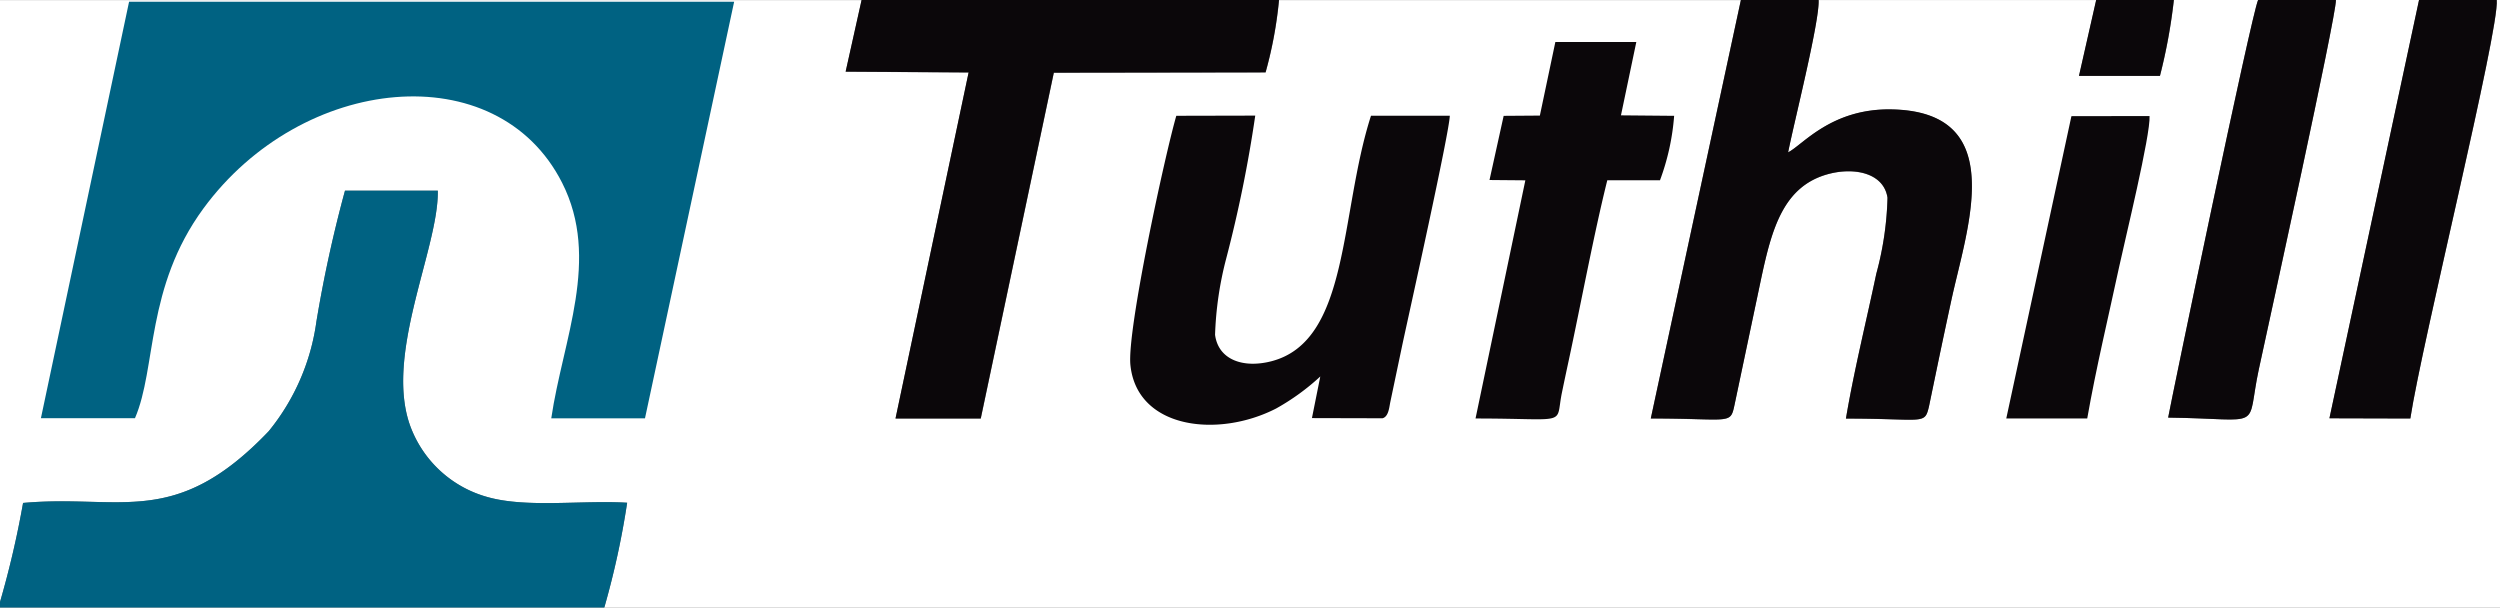
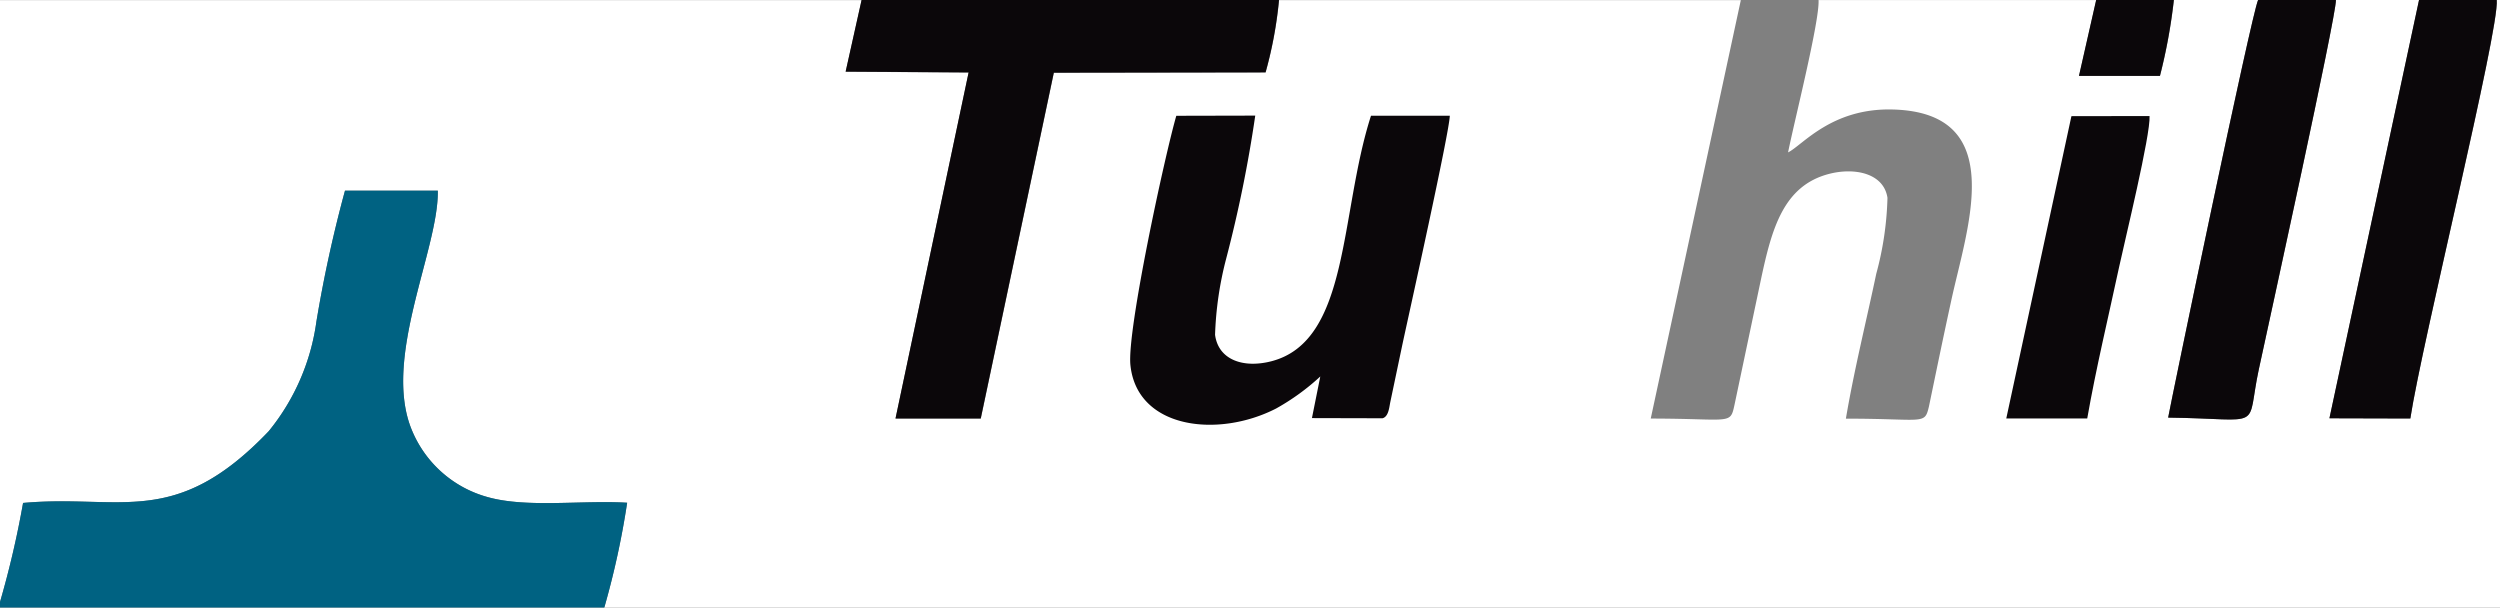
<svg xmlns="http://www.w3.org/2000/svg" width="112.492" height="27.337" viewBox="0 0 112.492 27.337">
  <rect x="0" y="0" width="112.492" height="27.337" fill="#808080" stroke="none" />
  <g id="Grupo_138" data-name="Grupo 138" transform="translate(-913.53 -1029.076)">
    <g id="Grupo_94" data-name="Grupo 94" transform="translate(913.53 1029.076)">
      <path id="Trazado_811" data-name="Trazado 811" d="M484.345,574.934a42.4,42.4,0,0,0,1.038-4.457c4.4-.4,6.836,1.19,11.052-3.227a9.93,9.93,0,0,0,2.147-4.933,59.627,59.627,0,0,1,1.286-5.891h4.177c.046,2.643-2.518,7.562-1.161,10.79a5.168,5.168,0,0,0,3.413,3c1.774.5,4.318.125,6.268.252a37.381,37.381,0,0,1-1.028,4.715h85.3V547.847h-.145c.127,1.316-3.365,15.4-3.887,18.831l-3.641-.01,4.032-18.821h-3.742c.022.689-3,14.453-3.467,16.608-.6,2.812.333,2.238-4.082,2.183.149-.823,3.754-18.172,4.048-18.791h-3.788a24.9,24.9,0,0,1-.627,3.419l-3.643,0,.774-3.415H566.174c.056.931-1.117,5.558-1.371,6.854.661-.333,1.953-2,4.7-1.931,5.284.131,3.334,5.364,2.635,8.63-.2.917-.381,1.772-.573,2.691l-.425,2.048c-.2.841-.2.54-3.736.542.365-2.167.913-4.361,1.365-6.512a14.359,14.359,0,0,0,.506-3.425c-.165-1.1-1.466-1.381-2.643-1.072-2.042.538-2.562,2.463-3.044,4.717l-1.195,5.665c-.2.925-.139.625-3.77.623l4.054-18.829H541.9a18.634,18.634,0,0,1-.605,3.256l-9.528.014-3.288,15.561h-3.838l3.29-15.572-5.534-.036.718-3.223H484.345Z" transform="translate(-484.345 -547.847)" fill="#fff" fill-rule="evenodd" />
-       <path id="Trazado_812" data-name="Trazado 812" d="M485.273,566.632l4.232,0c.978-2.268.472-5.879,3.08-9.437,4.435-6.046,13.215-6.929,16.14-1.157,1.742,3.437.034,7.048-.488,10.6l4.217,0,4.012-18.745-27.226,0Z" transform="translate(-483.432 -547.814)" fill="#006282" fill-rule="evenodd" />
      <path id="Trazado_813" data-name="Trazado 813" d="M484.345,570.678v.25h27.192a37.381,37.381,0,0,0,1.028-4.715c-1.95-.127-4.494.244-6.268-.252a5.168,5.168,0,0,1-3.413-3c-1.357-3.229,1.206-8.147,1.161-10.79h-4.177a59.627,59.627,0,0,0-1.286,5.891,9.93,9.93,0,0,1-2.147,4.933c-4.217,4.417-6.655,2.828-11.052,3.227a42.4,42.4,0,0,1-1.038,4.457" transform="translate(-484.345 -543.591)" fill="#006282" fill-rule="evenodd" />
-       <path id="Trazado_814" data-name="Trazado 814" d="M529.328,547.847h-3.494l-4.054,18.829c3.631,0,3.572.3,3.77-.623l1.195-5.665c.482-2.254,1-4.179,3.044-4.717,1.177-.31,2.478-.032,2.643,1.072a14.359,14.359,0,0,1-.506,3.425c-.453,2.151-1,4.345-1.365,6.512,3.54,0,3.532.3,3.736-.542l.425-2.048c.193-.919.375-1.774.573-2.691.7-3.266,2.649-8.5-2.635-8.63-2.75-.069-4.042,1.6-4.7,1.931.254-1.3,1.427-5.923,1.371-6.854" transform="translate(-447.499 -547.847)" fill="#0b070a" fill-rule="evenodd" />
      <path id="Trazado_815" data-name="Trazado 815" d="M523.024,547.847H504.239l-.718,3.223,5.534.036-3.29,15.572H509.6l3.288-15.561,9.528-.014a18.634,18.634,0,0,0,.605-3.256" transform="translate(-465.471 -547.847)" fill="#0b070a" fill-rule="evenodd" />
      <path id="Trazado_816" data-name="Trazado 816" d="M518.531,562.2l-.377,1.879,3.175.008c.262-.068.3-.46.345-.7l.546-2.6c.3-1.4,2.127-9.6,2.137-10.312l-3.546,0c-1.421,4.419-.945,10.136-4.488,11.048-1.268.325-2.383-.071-2.528-1.193a15.5,15.5,0,0,1,.5-3.425,58.948,58.948,0,0,0,1.308-6.437l-3.552.008c-.512,1.766-2.222,9.643-2.066,11.207.286,2.879,3.937,3.31,6.556,1.965a10.3,10.3,0,0,0,1.992-1.445" transform="translate(-459.121 -545.266)" fill="#0b070a" fill-rule="evenodd" />
-       <path id="Trazado_817" data-name="Trazado 817" d="M520.7,552.11l-1.629.012-.637,2.887,1.613.014-2.242,10.717c4.3,0,3.568.357,3.893-1.189.1-.484.188-.9.294-1.391.548-2.548,1.147-5.762,1.742-8.139l2.371,0a10.607,10.607,0,0,0,.637-2.9l-2.393-.022.691-3.3-3.643,0Z" transform="translate(-451.411 -546.909)" fill="#0b070a" fill-rule="evenodd" />
      <path id="Trazado_818" data-name="Trazado 818" d="M541.06,547.847h-3.5c-.294.619-3.9,17.968-4.048,18.791,4.415.056,3.478.629,4.082-2.183.464-2.155,3.489-15.92,3.467-16.608" transform="translate(-435.952 -547.847)" fill="#0b070a" fill-rule="evenodd" />
      <path id="Trazado_819" data-name="Trazado 819" d="M544.7,547.847h-3.5l-4.032,18.821,3.641.01c.522-3.427,4.014-17.515,3.887-18.831" transform="translate(-432.352 -547.847)" fill="#0b070a" fill-rule="evenodd" />
      <path id="Trazado_820" data-name="Trazado 820" d="M529.841,564.087l3.643,0c.4-2.284.95-4.556,1.437-6.828.258-1.2,1.417-5.937,1.367-6.78l-3.516.006Z" transform="translate(-439.565 -545.258)" fill="#0b070a" fill-rule="evenodd" />
      <path id="Trazado_821" data-name="Trazado 821" d="M535.761,547.847h-3.5l-.774,3.415,3.643,0a24.9,24.9,0,0,0,.627-3.419" transform="translate(-437.941 -547.847)" fill="#0b070a" fill-rule="evenodd" />
    </g>
  </g>
</svg>